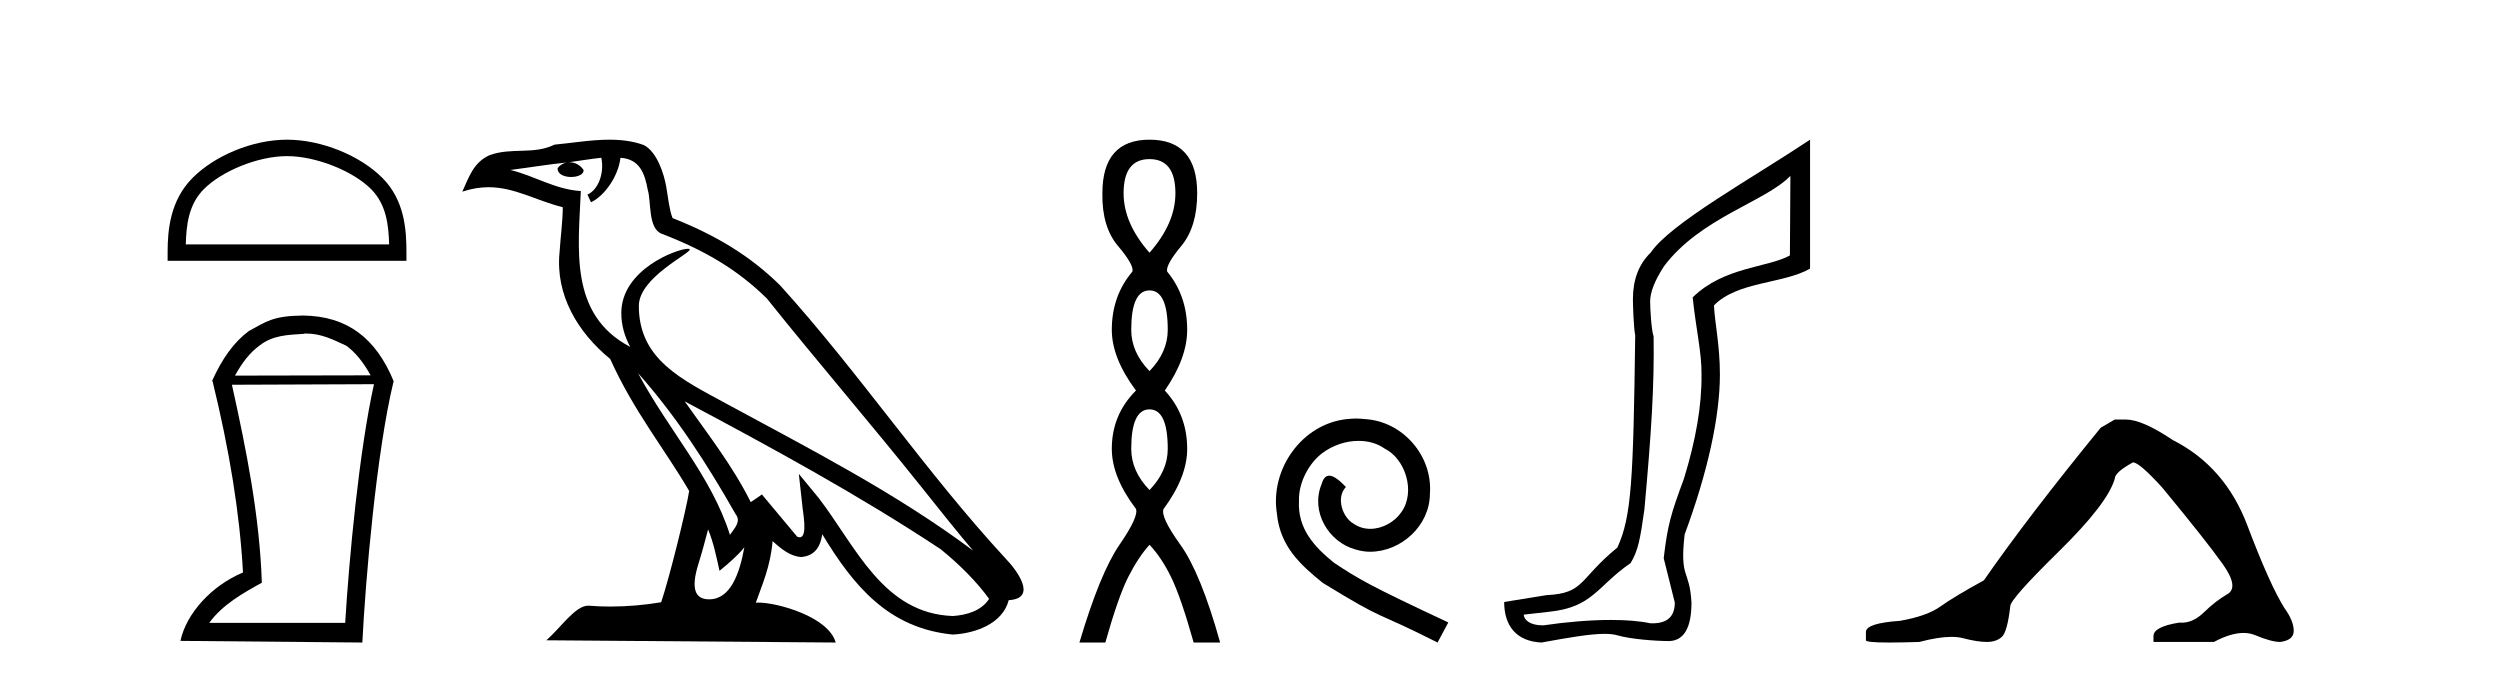
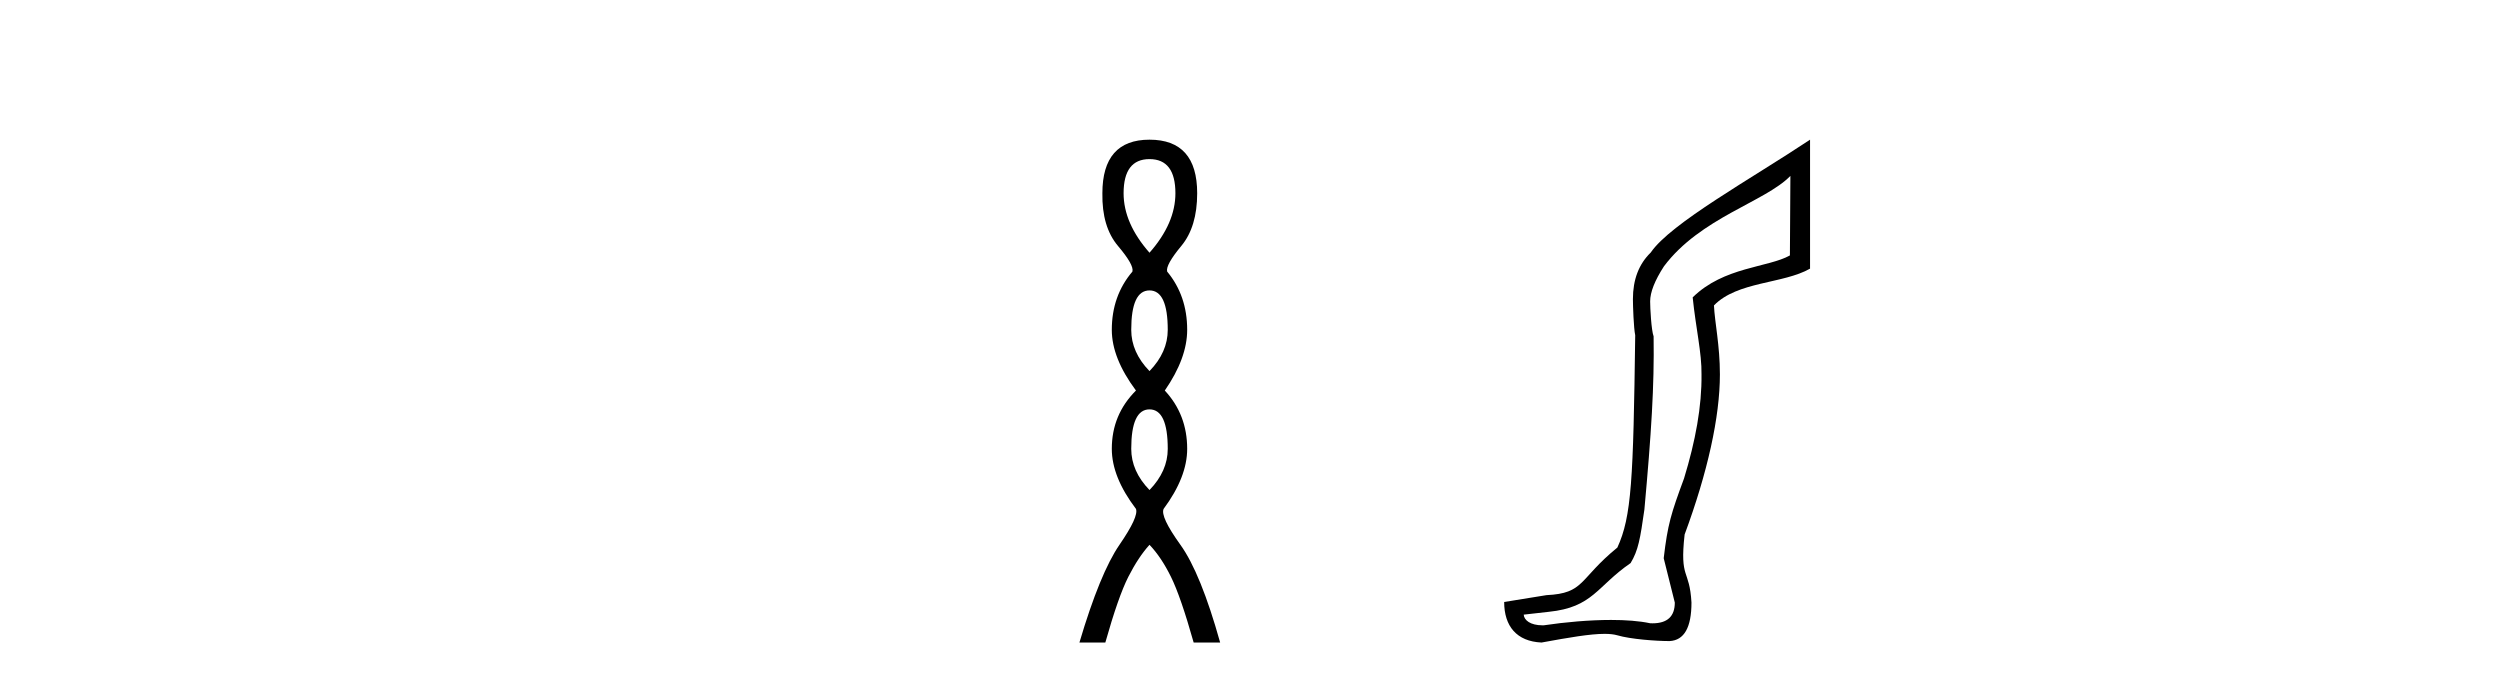
<svg xmlns="http://www.w3.org/2000/svg" width="151.0" height="41.0">
-   <path d="M 17.337 9.43 C 19.111 9.43 21.332 10.341 22.406 11.416 C 23.346 12.356 23.469 13.603 23.504 14.761 L 11.222 14.761 C 11.256 13.603 11.379 12.356 12.319 11.416 C 13.394 10.341 15.562 9.43 17.337 9.43 ZM 17.337 8.437 C 15.232 8.437 12.967 9.409 11.64 10.736 C 10.278 12.098 10.124 13.89 10.124 15.231 L 10.124 15.754 L 24.549 15.754 L 24.549 15.231 C 24.549 13.89 24.447 12.098 23.086 10.736 C 21.758 9.409 19.441 8.437 17.337 8.437 Z" style="fill:#000000;stroke:none" />
-   <path d="M 18.491 20.145 C 19.41 20.145 20.113 20.513 20.916 20.881 C 21.468 21.282 21.936 21.867 22.387 22.67 L 14.192 22.687 C 14.644 21.867 15.112 21.282 15.664 20.881 C 16.484 20.228 17.42 20.228 18.39 20.161 L 18.39 20.145 ZM 22.588 23.205 C 21.685 27.286 21.083 33.775 20.849 37.622 L 12.637 37.622 C 13.44 36.518 14.661 35.832 15.815 35.197 C 15.681 31.149 14.878 27.169 14.008 23.239 L 22.588 23.205 ZM 18.307 19.058 C 16.484 19.074 16.082 19.426 15.029 19.994 C 14.109 20.68 13.406 21.683 12.804 23.021 L 12.838 23.021 C 13.858 27.203 14.477 30.966 14.677 34.578 C 12.754 35.381 11.249 37.07 10.898 38.709 L 21.886 38.809 C 22.07 35.08 22.739 27.269 23.776 23.021 C 22.705 20.429 20.983 19.091 18.307 19.058 Z" style="fill:#000000;stroke:none" />
-   <path d="M 38.539 22.54 L 38.539 22.54 C 40.833 25.118 42.733 28.06 44.426 31.048 C 44.781 31.486 44.381 31.888 44.088 32.305 C 42.972 28.763 40.405 26.03 38.539 22.54 ZM 36.319 9.529 C 36.51 10.422 36.158 11.451 35.481 11.755 L 35.697 12.217 C 36.543 11.815 37.355 10.612 37.476 9.532 C 38.631 9.601 38.946 10.47 39.127 11.479 C 39.343 12.168 39.124 13.841 39.997 14.13 C 42.578 15.129 44.55 16.285 46.32 18.031 C 49.375 21.852 52.568 25.552 55.623 29.376 C 56.81 30.865 57.895 32.228 58.776 33.257 C 54.137 29.789 48.953 27.136 43.868 24.38 C 41.165 22.911 38.586 21.71 38.586 18.477 C 38.586 16.738 41.79 15.281 41.658 15.055 C 41.647 15.035 41.61 15.026 41.551 15.026 C 40.894 15.026 37.527 16.274 37.527 18.907 C 37.527 19.637 37.722 20.313 38.061 20.944 C 38.056 20.944 38.051 20.943 38.046 20.943 C 34.353 18.986 34.939 15.028 35.082 11.538 C 33.548 11.453 32.284 10.616 30.827 10.267 C 31.957 10.121 33.084 9.933 34.217 9.816 L 34.217 9.816 C 34.004 9.858 33.81 9.982 33.68 10.154 C 33.662 10.526 34.082 10.69 34.493 10.69 C 34.893 10.69 35.283 10.534 35.245 10.264 C 35.064 9.982 34.735 9.799 34.397 9.799 C 34.387 9.799 34.377 9.799 34.368 9.799 C 34.931 9.719 35.682 9.599 36.319 9.529 ZM 42.769 31.976 C 43.099 32.78 43.271 33.632 43.458 34.476 C 43.996 34.04 44.518 33.593 44.959 33.06 L 44.959 33.06 C 44.672 34.623 44.135 36.199 42.834 36.199 C 42.046 36.199 41.681 35.667 42.186 34.054 C 42.424 33.293 42.614 32.566 42.769 31.976 ZM 41.355 24.242 L 41.355 24.242 C 46.621 27.047 51.835 29.879 56.815 33.171 C 57.988 34.122 59.033 35.181 59.741 36.172 C 59.271 36.901 58.378 37.152 57.552 37.207 C 53.337 37.06 51.687 32.996 49.46 30.093 L 48.249 28.622 L 48.458 30.507 C 48.472 30.846 48.82 32.452 48.301 32.452 C 48.257 32.452 48.207 32.44 48.149 32.415 L 46.019 29.865 C 45.791 30.015 45.577 30.186 45.342 30.325 C 44.285 28.187 42.738 26.196 41.355 24.242 ZM 36.81 8.437 C 35.703 8.437 34.57 8.636 33.494 8.736 C 32.212 9.361 30.914 8.884 29.569 9.373 C 28.598 9.809 28.326 10.693 27.924 11.576 C 28.496 11.386 29.017 11.308 29.508 11.308 C 31.075 11.308 32.336 12.097 33.992 12.518 C 33.989 13.349 33.859 14.292 33.797 15.242 C 33.54 17.816 34.897 20.076 36.858 21.685 C 38.263 24.814 40.207 27.214 41.626 29.655 C 41.457 30.752 40.437 34.89 39.934 36.376 C 38.948 36.542 37.896 36.636 36.862 36.636 C 36.444 36.636 36.029 36.62 35.623 36.588 C 35.592 36.584 35.56 36.582 35.529 36.582 C 34.731 36.582 33.853 37.945 32.993 38.673 L 50.478 38.809 C 50.032 37.233 46.925 36.397 45.821 36.397 C 45.757 36.397 45.701 36.399 45.651 36.405 C 46.041 35.29 46.527 34.243 46.665 32.686 C 47.153 33.123 47.701 33.595 48.384 33.644 C 49.219 33.582 49.558 33.011 49.664 32.267 C 51.555 35.396 53.671 37.951 57.552 38.327 C 58.893 38.261 60.564 37.675 60.926 36.25 C 62.705 36.149 61.4 34.416 60.74 33.737 C 55.899 28.498 51.904 22.517 47.121 17.238 C 45.279 15.421 43.199 14.192 40.624 13.173 C 40.432 12.702 40.369 12.032 40.244 11.295 C 40.108 10.491 39.679 9.174 38.895 8.765 C 38.227 8.519 37.524 8.437 36.81 8.437 Z" style="fill:#000000;stroke:none" />
  <path d="M 69.43 9.61 Q 70.995 9.61 70.995 11.673 Q 70.995 13.487 69.43 15.265 Q 67.865 13.487 67.865 11.673 Q 67.865 9.61 69.43 9.61 ZM 69.43 17.541 Q 70.532 17.541 70.532 19.924 Q 70.532 21.276 69.43 22.414 Q 68.327 21.276 68.327 19.924 Q 68.327 17.541 69.43 17.541 ZM 69.43 24.726 Q 70.532 24.726 70.532 27.108 Q 70.532 28.46 69.43 29.598 Q 68.327 28.46 68.327 27.108 Q 68.327 24.726 69.43 24.726 ZM 69.43 8.437 Q 66.584 8.437 66.584 11.673 Q 66.549 13.7 67.527 14.856 Q 68.505 16.012 68.398 16.403 Q 67.153 17.862 67.153 19.924 Q 67.153 21.631 68.612 23.588 Q 67.153 25.046 67.153 27.108 Q 67.153 28.816 68.612 30.736 Q 68.789 31.198 67.616 32.906 Q 66.442 34.613 65.197 38.809 L 66.762 38.809 Q 67.545 36.035 68.149 34.844 Q 68.754 33.652 69.43 32.906 Q 70.141 33.652 70.728 34.844 Q 71.315 36.035 72.097 38.809 L 73.697 38.809 Q 72.524 34.613 71.297 32.906 Q 70.07 31.198 70.283 30.736 Q 71.706 28.816 71.706 27.108 Q 71.706 25.046 70.354 23.588 Q 71.706 21.631 71.706 19.924 Q 71.706 17.862 70.497 16.403 Q 70.39 16.012 71.35 14.856 Q 72.31 13.7 72.31 11.673 Q 72.31 8.437 69.43 8.437 Z" style="fill:#000000;stroke:none" />
-   <path d="M 81.908 25.279 C 81.72 25.279 81.532 25.297 81.345 25.314 C 78.628 25.604 76.698 28.354 77.125 31.019 C 77.313 33.001 78.543 34.111 79.892 35.205 C 83.907 37.665 82.78 36.759 86.828 38.809 L 87.477 37.596 C 82.66 35.341 82.079 34.983 80.576 33.992 C 79.346 33.001 78.372 31.908 78.458 30.251 C 78.423 29.106 79.107 27.927 79.875 27.364 C 80.49 26.902 81.276 26.629 82.045 26.629 C 82.626 26.629 83.172 26.766 83.651 27.107 C 84.864 27.705 85.53 29.687 84.642 30.934 C 84.232 31.532 83.497 31.942 82.762 31.942 C 82.404 31.942 82.045 31.839 81.737 31.617 C 81.122 31.276 80.661 30.08 81.293 29.414 C 81.003 29.106 80.593 28.73 80.285 28.73 C 80.08 28.73 79.927 28.884 79.824 29.243 C 79.141 30.883 80.234 32.745 81.874 33.189 C 82.165 33.274 82.455 33.326 82.745 33.326 C 84.625 33.326 86.367 31.754 86.367 29.807 C 86.538 27.534 84.727 25.45 82.455 25.314 C 82.284 25.297 82.096 25.279 81.908 25.279 Z" style="fill:#000000;stroke:none" />
  <path d="M 108.14 10.624 L 108.11 15.428 C 106.791 16.168 104.113 16.111 102.238 17.962 C 102.423 19.79 102.794 21.341 102.771 22.614 C 102.794 24.534 102.41 26.629 101.716 28.897 C 100.929 31.026 100.729 31.665 100.488 33.716 L 101.158 36.395 C 101.158 37.23 100.709 37.648 99.811 37.648 C 99.764 37.648 99.715 37.647 99.666 37.644 C 99.011 37.504 98.194 37.445 97.308 37.445 C 96 37.445 94.544 37.575 93.247 37.768 C 93.22 37.769 93.194 37.769 93.168 37.769 C 92.433 37.769 92.055 37.459 92.032 37.124 L 93.543 36.954 C 96.22 36.68 96.434 35.425 98.488 34.01 C 98.951 33.246 99.068 32.553 99.322 30.771 C 99.739 26.166 99.924 23.326 99.878 20.317 C 99.739 19.947 99.669 18.598 99.669 18.205 C 99.669 17.65 99.947 16.944 100.502 16.087 C 102.701 13.148 106.612 12.197 108.14 10.624 ZM 109.327 8.437 C 105.792 10.791 100.908 13.483 99.704 15.254 C 98.987 15.949 98.628 16.886 98.628 18.066 C 98.628 18.46 98.674 19.832 98.767 20.248 C 98.651 28.973 98.55 31.201 97.689 33.072 C 95.337 34.99 95.729 35.836 93.404 35.947 L 90.852 36.36 C 90.852 37.818 91.604 38.74 93.108 38.809 C 94.781 38.502 96.051 38.285 96.918 38.285 C 97.226 38.285 97.484 38.313 97.691 38.373 C 98.478 38.605 100.013 38.721 100.846 38.721 C 101.725 38.674 102.165 37.899 102.165 36.395 C 102.049 34.335 101.444 35.028 101.751 32.284 C 103.139 28.535 103.882 25.182 103.882 22.614 C 103.882 20.855 103.569 19.466 103.523 18.448 C 104.934 16.99 107.707 17.152 109.327 16.226 L 109.327 8.437 Z" style="fill:#000000;stroke:none" />
-   <path d="M 127.73 25.34 L 126.88 25.837 Q 122.484 31.224 119.826 35.052 Q 118.018 36.045 117.203 36.629 Q 116.388 37.214 114.758 37.498 Q 112.702 37.64 112.702 38.171 L 112.702 38.207 L 112.702 38.668 Q 112.678 38.809 114.12 38.809 Q 114.84 38.809 115.927 38.774 Q 117.085 38.467 117.865 38.467 Q 118.255 38.467 118.55 38.543 Q 119.436 38.774 120.003 38.774 Q 120.57 38.774 120.907 38.473 Q 121.244 38.171 121.421 36.612 Q 121.421 36.186 124.363 33.298 Q 127.305 30.409 127.73 28.92 Q 127.73 28.53 128.829 27.928 Q 129.219 27.928 130.601 29.452 Q 133.295 32.713 134.27 34.095 Q 135.245 35.478 134.536 35.885 Q 133.827 36.293 133.118 36.984 Q 132.475 37.611 131.774 37.611 Q 131.702 37.611 131.629 37.604 Q 130.07 37.852 130.07 38.419 L 130.07 38.774 L 133.72 38.774 Q 134.736 38.23 135.508 38.23 Q 135.894 38.23 136.219 38.366 Q 137.194 38.774 137.726 38.774 Q 138.541 38.668 138.541 38.1 Q 138.541 37.498 137.974 36.718 Q 137.088 35.3 135.741 31.738 Q 134.394 28.176 131.239 26.581 Q 129.396 25.34 128.404 25.34 Z" style="fill:#000000;stroke:none" />
</svg>